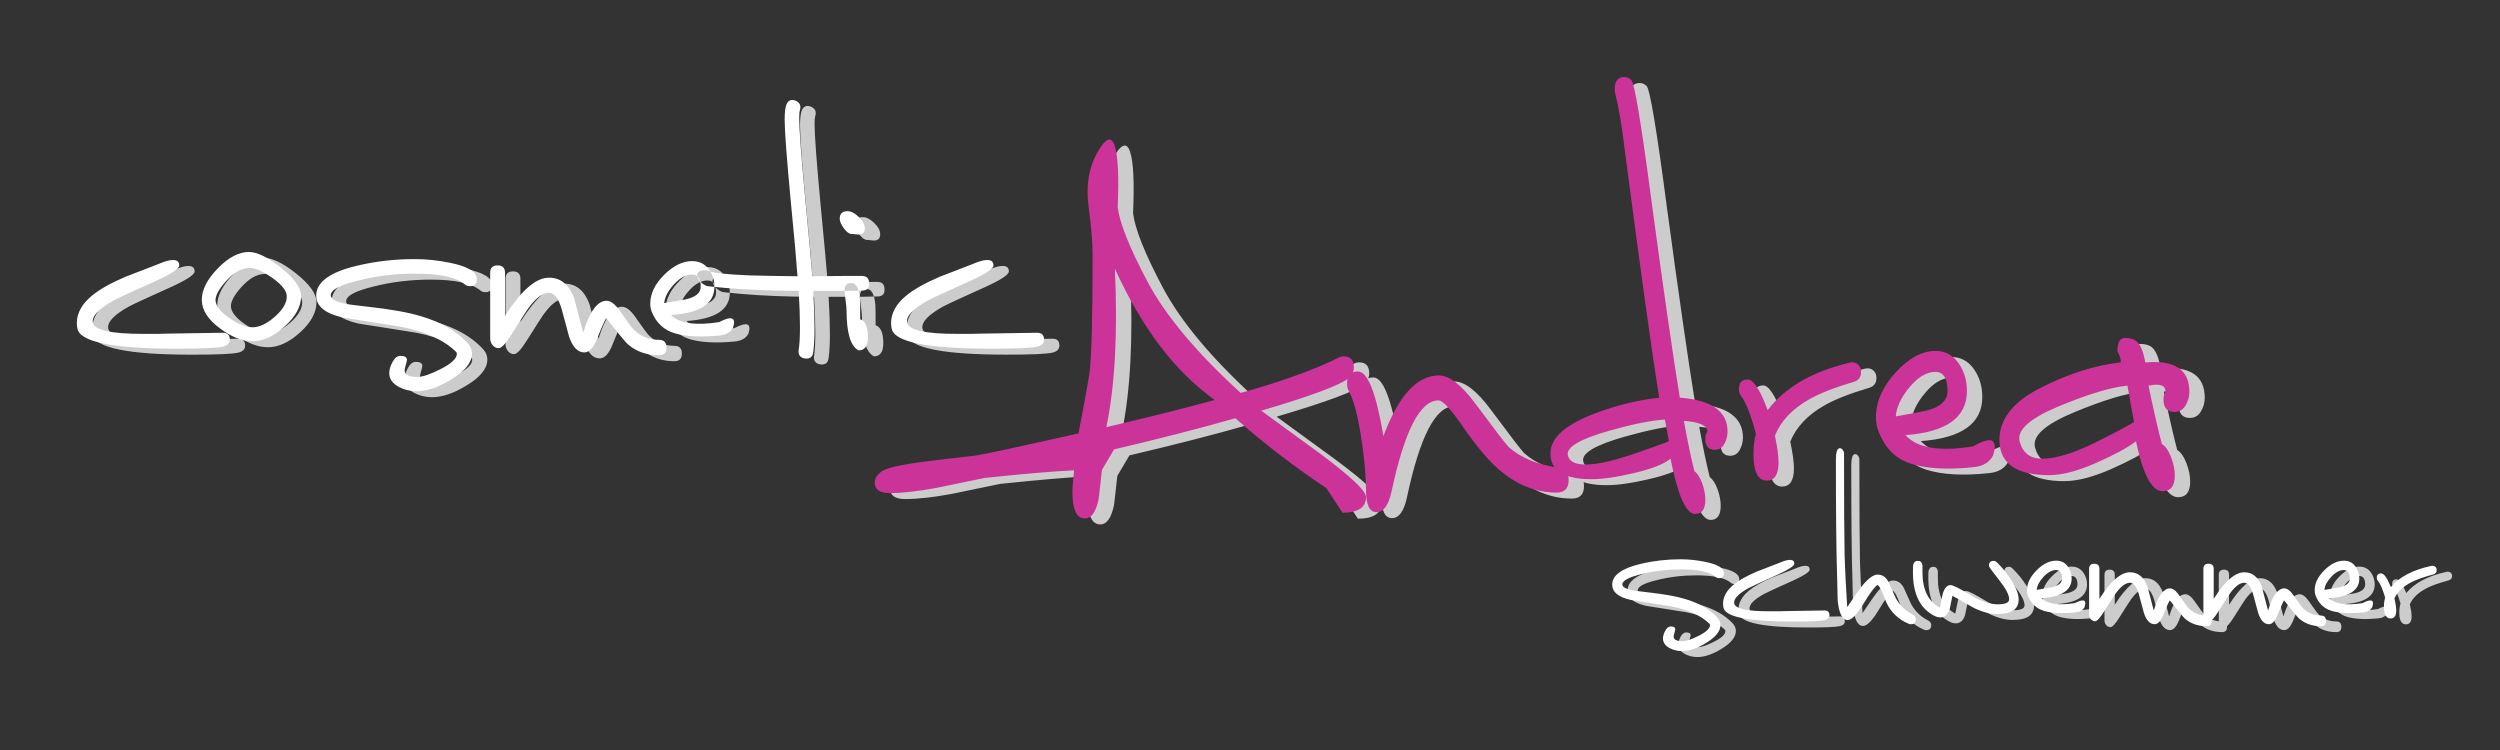
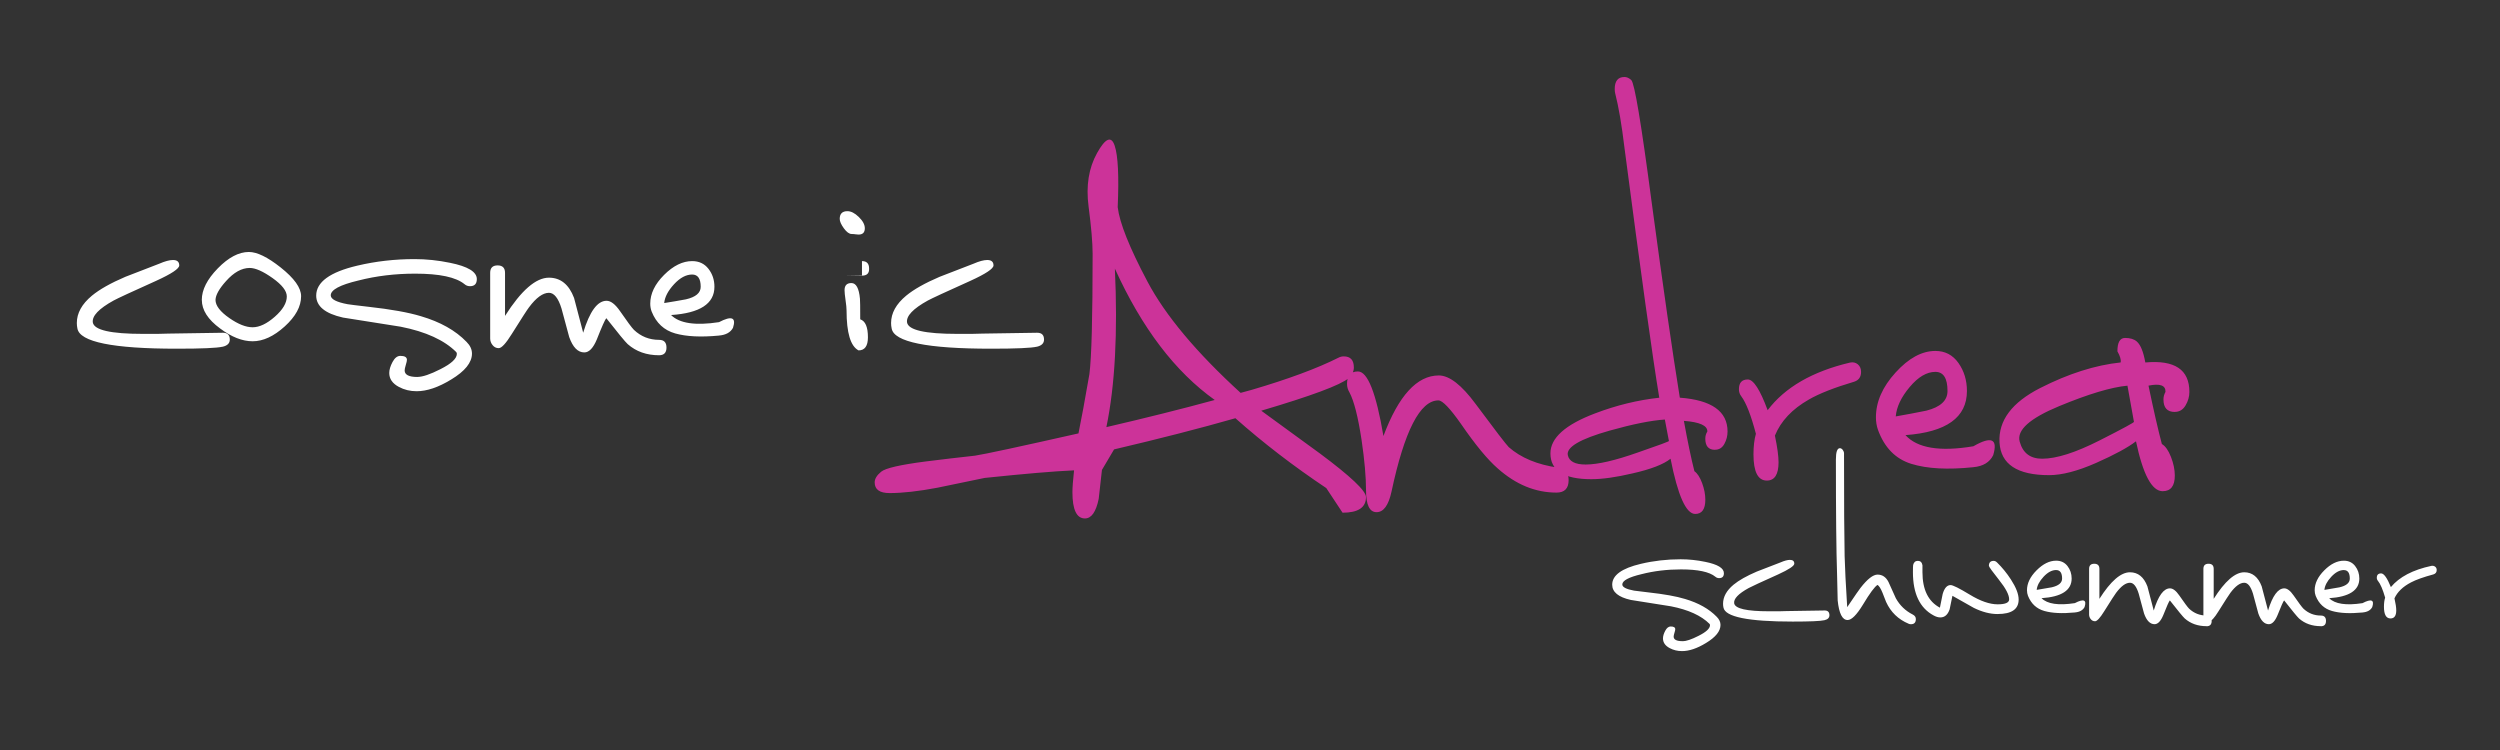
<svg xmlns="http://www.w3.org/2000/svg" xml:space="preserve" width="100mm" height="30mm" style="shape-rendering:geometricPrecision; text-rendering:geometricPrecision; image-rendering:optimizeQuality; fill-rule:evenodd; clip-rule:evenodd" viewBox="0 0 100 30" version="1.1" enable-background="new 0 0 126 27">
  <rect x="0" y="0" width="100" height="30" fill="#333333" stroke="none" />
  <defs>
    <style type="text/css">
   
    .fil1 {fill:#CC3399;fill-rule:nonzero}
    .fil0 {fill:#CCCCCC;fill-rule:nonzero}
    .fil2 {fill:white;fill-rule:nonzero}
   
  </style>
  </defs>
  <g id="Ebene_x0020_1">
-     <path class="fil0" d="M87.606 16.718c-0.302,0 -0.453,-0.166 -0.453,-0.499 0,-0.107 0.027,-0.208 0.081,-0.303 0.011,-0.261 -0.216,-0.345 -0.679,-0.25 0.205,0.986 0.383,1.764 0.534,2.334 0.14,0.083 0.262,0.255 0.364,0.516 0.102,0.261 0.154,0.51 0.154,0.748 0,0.416 -0.162,0.624 -0.486,0.624 -0.431,0 -0.787,-0.665 -1.067,-1.996 -0.324,0.249 -0.854,0.537 -1.593,0.864 -0.739,0.326 -1.367,0.49 -1.884,0.49 -1.272,0 -1.933,-0.436 -1.982,-1.31 -0.048,-0.873 0.494,-1.597 1.626,-2.174 1.132,-0.576 2.205,-0.917 3.219,-1.024 0.022,-0.107 -0.021,-0.256 -0.129,-0.445 0,-0.357 0.102,-0.535 0.307,-0.535 0.205,0 0.362,0.048 0.469,0.143 0.151,0.131 0.264,0.41 0.34,0.838 1.175,-0.107 1.763,0.285 1.763,1.176 0,0.19 -0.051,0.371 -0.154,0.543 -0.102,0.172 -0.245,0.258 -0.428,0.258zm-78.086 -2.611c-0.228,0.053 -0.837,0.08 -1.826,0.08 -2.564,0 -3.892,-0.27 -3.983,-0.81 -0.015,-0.069 -0.023,-0.141 -0.023,-0.217 0,-0.396 0.202,-0.761 0.605,-1.095 0.304,-0.251 0.749,-0.502 1.335,-0.753 0.449,-0.175 0.902,-0.35 1.358,-0.525 0.228,-0.099 0.411,-0.148 0.548,-0.148 0.167,0 0.251,0.072 0.251,0.217 0,0.129 -0.308,0.335 -0.924,0.616 -0.982,0.441 -1.548,0.704 -1.701,0.787 -0.593,0.327 -0.871,0.62 -0.833,0.879 0.053,0.304 0.719,0.456 1.997,0.456 0.16,0 0.358,0 0.594,0 0.228,-0.008 0.369,-0.011 0.422,-0.011 0.244,0 0.609,-0.006 1.096,-0.017 0.487,-0.011 0.852,-0.017 1.096,-0.017 0.183,0 0.274,0.091 0.274,0.274 0,0.145 -0.095,0.24 -0.285,0.285zm-0.833 -1.872c0,-0.403 0.213,-0.824 0.639,-1.261 0.426,-0.437 0.841,-0.656 1.244,-0.656 0.327,0 0.749,0.206 1.267,0.616 0.548,0.434 0.822,0.818 0.822,1.153 0,0.411 -0.219,0.814 -0.656,1.21 -0.438,0.396 -0.865,0.593 -1.284,0.593 -0.411,0 -0.845,-0.171 -1.301,-0.513 -0.487,-0.357 -0.73,-0.738 -0.73,-1.141zm1.917 -1.278c-0.32,0 -0.635,0.175 -0.947,0.525 -0.274,0.304 -0.415,0.555 -0.422,0.753 0,0.228 0.186,0.472 0.559,0.73 0.35,0.243 0.658,0.365 0.924,0.365 0.274,0 0.571,-0.141 0.89,-0.422 0.32,-0.281 0.479,-0.552 0.479,-0.81 0,-0.221 -0.19,-0.466 -0.57,-0.736 -0.38,-0.27 -0.685,-0.405 -0.913,-0.405zm6.71 4.359c0.205,0 0.51,-0.103 0.913,-0.308 0.441,-0.221 0.662,-0.426 0.662,-0.616 0,-0.023 -0.008,-0.045 -0.023,-0.069 -0.479,-0.479 -1.221,-0.818 -2.225,-1.016 -0.768,-0.122 -1.537,-0.243 -2.305,-0.365 -0.715,-0.16 -1.073,-0.453 -1.073,-0.879 0,-0.54 0.548,-0.94 1.643,-1.198 0.738,-0.175 1.503,-0.262 2.294,-0.262 0.464,0 0.936,0.049 1.415,0.148 0.715,0.144 1.073,0.361 1.073,0.651 0,0.19 -0.091,0.285 -0.274,0.285 -0.084,0 -0.156,-0.027 -0.217,-0.08 -0.342,-0.281 -1.001,-0.422 -1.974,-0.422 -0.799,0 -1.556,0.091 -2.271,0.274 -0.738,0.175 -1.107,0.373 -1.107,0.594 0,0.152 0.225,0.27 0.673,0.354 0.091,0.015 0.369,0.05 0.833,0.103 0.898,0.099 1.598,0.225 2.1,0.377 0.776,0.228 1.385,0.57 1.826,1.027 0.144,0.144 0.217,0.3 0.217,0.468 0,0.357 -0.278,0.704 -0.833,1.038 -0.51,0.312 -0.97,0.468 -1.381,0.468 -0.259,0 -0.494,-0.057 -0.707,-0.171 -0.259,-0.137 -0.388,-0.323 -0.388,-0.559 0,-0.129 0.044,-0.276 0.131,-0.439 0.088,-0.164 0.192,-0.245 0.314,-0.245 0.175,0 0.262,0.053 0.262,0.16 0,0.038 -0.015,0.106 -0.046,0.205 -0.03,0.099 -0.045,0.171 -0.045,0.217 0,0.175 0.171,0.262 0.513,0.262zm9.665 -0.867c-0.502,0 -0.921,-0.149 -1.256,-0.445 -0.099,-0.091 -0.384,-0.437 -0.856,-1.038 -0.053,0.061 -0.179,0.342 -0.377,0.845 -0.145,0.35 -0.312,0.525 -0.502,0.525 -0.259,0 -0.46,-0.205 -0.605,-0.616 -0.106,-0.38 -0.209,-0.761 -0.308,-1.141 -0.129,-0.418 -0.297,-0.628 -0.502,-0.628 -0.243,0 -0.51,0.194 -0.799,0.582 -0.061,0.076 -0.289,0.43 -0.685,1.061 -0.236,0.38 -0.411,0.571 -0.525,0.571 -0.099,0 -0.181,-0.04 -0.245,-0.12 -0.065,-0.08 -0.097,-0.169 -0.097,-0.268l0 -2.625c0,-0.198 0.099,-0.297 0.297,-0.297 0.198,0 0.297,0.099 0.297,0.297l0 1.723c0.647,-1.019 1.233,-1.529 1.757,-1.529 0.464,0 0.799,0.27 1.004,0.81 0.121,0.464 0.243,0.928 0.365,1.392 0.259,-0.852 0.57,-1.278 0.936,-1.278 0.167,0 0.346,0.137 0.536,0.411 0.289,0.418 0.475,0.67 0.559,0.753 0.281,0.266 0.616,0.399 1.004,0.399 0.198,0 0.297,0.102 0.297,0.308 0,0.206 -0.099,0.308 -0.297,0.308zm2.396 -0.788c-0.723,0.069 -1.306,0.04 -1.752,-0.085 -0.445,-0.126 -0.759,-0.417 -0.941,-0.873 -0.038,-0.099 -0.057,-0.205 -0.057,-0.32 0,-0.396 0.184,-0.778 0.553,-1.147 0.369,-0.369 0.744,-0.553 1.124,-0.553 0.274,0 0.491,0.103 0.651,0.308 0.16,0.205 0.239,0.445 0.239,0.719 0,0.677 -0.578,1.054 -1.734,1.13 0.335,0.335 0.974,0.43 1.917,0.285 0.51,-0.266 0.696,-0.19 0.559,0.228 -0.099,0.183 -0.285,0.285 -0.559,0.308zm-1.073 -2.442c-0.243,0 -0.485,0.129 -0.725,0.388 -0.239,0.259 -0.371,0.51 -0.394,0.753 0.289,-0.045 0.578,-0.095 0.867,-0.148 0.396,-0.091 0.593,-0.259 0.593,-0.502 0,-0.327 -0.114,-0.491 -0.342,-0.491zm6.792 0.057l-0.719 0c-0.609,0.008 -1.031,0.012 -1.267,0.012 -0.053,-0.654 -0.145,-1.651 -0.274,-2.99 -0.167,-1.78 -0.251,-2.887 -0.251,-3.321 0,-0.16 0.008,-0.266 0.023,-0.32 0.061,-0.183 0.008,-0.312 -0.16,-0.388 -0.167,-0.069 -0.289,-0.026 -0.365,0.126 -0.053,0.114 -0.08,0.323 -0.08,0.628 0,0.449 0.084,1.56 0.251,3.332 0.13,1.309 0.217,2.287 0.263,2.933 -0.776,-0.008 -1.415,-0.019 -1.917,-0.034 -0.943,-0.038 -1.488,-0.099 -1.632,-0.183 -0.023,-0.015 -0.099,-0.023 -0.228,-0.023 -0.069,0 -0.129,0.023 -0.183,0.069 -0.053,0.046 -0.069,0.107 -0.045,0.183 0.053,0.167 0.179,0.293 0.377,0.377 0.008,0.008 0.266,0.034 0.776,0.08 0.883,0.076 1.849,0.114 2.899,0.114 0.069,1.126 0.069,1.917 0,2.374 -0.023,0.19 0.061,0.3 0.251,0.331 0.198,0.023 0.308,-0.061 0.331,-0.251 0.069,-0.487 0.069,-1.305 0,-2.454 0.099,0 0.51,0 1.233,0l0.719 -0.012c0.198,0 0.293,-0.095 0.285,-0.285 0,-0.198 -0.095,-0.297 -0.285,-0.297zm-0.137 -1.655c-0.031,0 -0.071,-0.004 -0.12,-0.011 -0.05,-0.008 -0.101,-0.012 -0.154,-0.012 -0.099,0 -0.203,-0.076 -0.314,-0.228 -0.11,-0.152 -0.165,-0.278 -0.165,-0.377 0,-0.206 0.103,-0.308 0.308,-0.308 0.145,0 0.297,0.078 0.457,0.234 0.16,0.156 0.239,0.306 0.239,0.451 0,0.167 -0.084,0.251 -0.251,0.251zm0 4.633c-0.32,-0.167 -0.48,-0.7 -0.48,-1.598 0,-0.091 -0.013,-0.228 -0.04,-0.411 -0.026,-0.183 -0.04,-0.316 -0.04,-0.4 0,-0.19 0.091,-0.285 0.274,-0.285 0.19,0 0.304,0.209 0.342,0.628 0.008,0.061 0.011,0.335 0.011,0.822 0.206,0.069 0.308,0.308 0.308,0.719 0,0.35 -0.126,0.525 -0.377,0.525zm7.133 -0.148c-0.228,0.053 -0.837,0.08 -1.826,0.08 -2.564,0 -3.892,-0.27 -3.983,-0.81 -0.015,-0.069 -0.023,-0.141 -0.023,-0.217 0,-0.396 0.202,-0.761 0.605,-1.095 0.304,-0.251 0.75,-0.502 1.335,-0.753 0.449,-0.175 0.902,-0.35 1.358,-0.525 0.228,-0.099 0.411,-0.148 0.548,-0.148 0.167,0 0.251,0.072 0.251,0.217 0,0.129 -0.308,0.335 -0.924,0.616 -0.982,0.441 -1.548,0.704 -1.701,0.787 -0.593,0.327 -0.871,0.62 -0.833,0.879 0.053,0.304 0.719,0.456 1.997,0.456 0.16,0 0.358,0 0.594,0 0.228,-0.008 0.369,-0.011 0.422,-0.011 0.244,0 0.609,-0.006 1.096,-0.017 0.487,-0.011 0.852,-0.017 1.096,-0.017 0.183,0 0.274,0.091 0.274,0.274 0,0.145 -0.095,0.24 -0.285,0.285zm25.829 11.78c0.143,0 0.354,-0.071 0.635,-0.214 0.307,-0.153 0.461,-0.296 0.461,-0.429 0,-0.016 -0.005,-0.032 -0.016,-0.048 -0.333,-0.333 -0.849,-0.569 -1.547,-0.706 -0.534,-0.085 -1.069,-0.169 -1.603,-0.254 -0.497,-0.111 -0.746,-0.315 -0.746,-0.611 0,-0.376 0.381,-0.653 1.143,-0.833 0.513,-0.122 1.045,-0.182 1.595,-0.182 0.323,0 0.651,0.034 0.984,0.103 0.497,0.101 0.746,0.251 0.746,0.453 0,0.132 -0.064,0.198 -0.191,0.198 -0.058,0 -0.108,-0.018 -0.151,-0.056 -0.238,-0.196 -0.696,-0.293 -1.373,-0.293 -0.555,0 -1.082,0.063 -1.579,0.19 -0.513,0.121 -0.77,0.259 -0.77,0.413 0,0.106 0.156,0.188 0.468,0.246 0.064,0.011 0.257,0.035 0.579,0.071 0.624,0.069 1.111,0.156 1.46,0.262 0.539,0.159 0.963,0.397 1.27,0.714 0.1,0.1 0.151,0.209 0.151,0.325 0,0.249 -0.193,0.489 -0.579,0.722 -0.354,0.217 -0.675,0.325 -0.96,0.325 -0.18,0 -0.344,-0.04 -0.492,-0.119 -0.18,-0.095 -0.27,-0.225 -0.27,-0.389 0,-0.09 0.03,-0.192 0.091,-0.306 0.061,-0.114 0.134,-0.171 0.218,-0.171 0.122,0 0.182,0.037 0.182,0.111 0,0.027 -0.01,0.074 -0.032,0.143 -0.021,0.069 -0.032,0.119 -0.032,0.151 0,0.122 0.119,0.182 0.357,0.182zm5.674 -0.841c-0.159,0.037 -0.582,0.055 -1.27,0.055 -1.783,0 -2.706,-0.188 -2.77,-0.563 -0.011,-0.048 -0.016,-0.098 -0.016,-0.151 0,-0.275 0.14,-0.529 0.421,-0.762 0.212,-0.175 0.521,-0.349 0.928,-0.524 0.312,-0.122 0.627,-0.243 0.945,-0.365 0.159,-0.069 0.286,-0.103 0.381,-0.103 0.117,0 0.175,0.05 0.175,0.151 0,0.09 -0.214,0.233 -0.643,0.429 -0.683,0.307 -1.077,0.489 -1.183,0.547 -0.413,0.228 -0.606,0.431 -0.579,0.611 0.037,0.212 0.5,0.318 1.389,0.318 0.111,0 0.249,0 0.413,0 0.159,-0.005 0.257,-0.008 0.294,-0.008 0.169,0 0.423,-0.004 0.762,-0.012 0.339,-0.008 0.593,-0.012 0.762,-0.012 0.127,0 0.19,0.064 0.19,0.191 0,0.1 -0.066,0.167 -0.198,0.198zm3.371 0.143c-0.418,-0.174 -0.719,-0.466 -0.905,-0.873 -0.048,-0.122 -0.095,-0.243 -0.143,-0.365 -0.069,-0.169 -0.135,-0.275 -0.199,-0.317 -0.111,0.064 -0.307,0.328 -0.587,0.794 -0.249,0.407 -0.452,0.611 -0.611,0.611 -0.212,0 -0.344,-0.262 -0.397,-0.785 -0.01,-0.344 -0.018,-0.688 -0.024,-1.032 -0.032,-0.952 -0.047,-2.487 -0.047,-4.603 0,-0.302 0.053,-0.453 0.158,-0.453 0.043,0 0.081,0.023 0.115,0.068 0.034,0.045 0.051,0.091 0.051,0.139 0,1.989 0.008,3.357 0.024,4.103 0.01,0.45 0.045,1.132 0.103,2.048 0.318,-0.471 0.495,-0.728 0.532,-0.77 0.275,-0.354 0.503,-0.532 0.682,-0.532 0.191,0 0.336,0.098 0.437,0.294 0.1,0.217 0.198,0.434 0.294,0.651 0.159,0.286 0.383,0.503 0.674,0.651 0.085,0.042 0.127,0.103 0.127,0.183 0,0.138 -0.066,0.206 -0.198,0.206 -0.026,0 -0.055,-0.005 -0.087,-0.016zm3.557 -0.389c-0.301,0 -0.619,-0.082 -0.952,-0.246 -0.286,-0.159 -0.571,-0.32 -0.857,-0.484 -0.037,0.18 -0.074,0.36 -0.111,0.54 -0.074,0.217 -0.198,0.325 -0.373,0.325 -0.085,0 -0.175,-0.026 -0.27,-0.08 -0.55,-0.296 -0.825,-0.873 -0.825,-1.73 0,-0.154 0.003,-0.249 0.008,-0.286 0.026,-0.111 0.09,-0.167 0.19,-0.167 0.1,0 0.162,0.058 0.183,0.175 0,0 0,0.093 0,0.278 0,0.698 0.233,1.172 0.698,1.42 0.037,-0.18 0.074,-0.362 0.111,-0.547 0.069,-0.238 0.174,-0.357 0.318,-0.357 0.09,0 0.346,0.128 0.77,0.385 0.423,0.257 0.793,0.385 1.111,0.385 0.307,0 0.46,-0.066 0.46,-0.199 0,-0.18 -0.135,-0.439 -0.405,-0.777 -0.27,-0.339 -0.405,-0.527 -0.405,-0.564 0,-0.132 0.063,-0.198 0.19,-0.198 0.048,0 0.093,0.021 0.135,0.063 0.206,0.201 0.392,0.429 0.556,0.682 0.206,0.318 0.309,0.585 0.309,0.801 0,0.386 -0.28,0.579 -0.841,0.579zm3.086 -0.063c-0.503,0.048 -0.909,0.028 -1.218,-0.06 -0.309,-0.087 -0.528,-0.289 -0.655,-0.607 -0.026,-0.069 -0.04,-0.143 -0.04,-0.222 0,-0.275 0.128,-0.541 0.385,-0.798 0.257,-0.257 0.517,-0.385 0.782,-0.385 0.191,0 0.341,0.071 0.453,0.214 0.111,0.143 0.167,0.309 0.167,0.5 0,0.471 -0.402,0.733 -1.206,0.786 0.233,0.233 0.677,0.299 1.333,0.198 0.354,-0.185 0.484,-0.132 0.389,0.159 -0.069,0.127 -0.198,0.198 -0.389,0.214zm-0.746 -1.698c-0.169,0 -0.337,0.09 -0.504,0.27 -0.167,0.18 -0.258,0.354 -0.274,0.524 0.201,-0.032 0.402,-0.066 0.603,-0.103 0.275,-0.064 0.413,-0.18 0.413,-0.349 0,-0.228 -0.08,-0.341 -0.238,-0.341zm6.016 2.246c-0.349,0 -0.64,-0.103 -0.873,-0.309 -0.069,-0.064 -0.267,-0.304 -0.595,-0.722 -0.037,0.042 -0.124,0.238 -0.262,0.587 -0.101,0.243 -0.217,0.365 -0.349,0.365 -0.18,0 -0.32,-0.143 -0.421,-0.429 -0.074,-0.265 -0.145,-0.529 -0.214,-0.794 -0.09,-0.291 -0.206,-0.436 -0.349,-0.436 -0.17,0 -0.354,0.135 -0.556,0.405 -0.042,0.053 -0.201,0.299 -0.476,0.738 -0.164,0.265 -0.286,0.397 -0.365,0.397 -0.069,0 -0.126,-0.028 -0.171,-0.083 -0.045,-0.055 -0.067,-0.118 -0.067,-0.186l0 -1.825c0,-0.138 0.069,-0.206 0.206,-0.206 0.138,0 0.206,0.069 0.206,0.206l0 1.198c0.45,-0.709 0.857,-1.063 1.222,-1.063 0.323,0 0.555,0.188 0.698,0.563 0.085,0.323 0.17,0.645 0.254,0.968 0.18,-0.592 0.397,-0.888 0.65,-0.888 0.117,0 0.241,0.095 0.373,0.286 0.201,0.291 0.331,0.466 0.389,0.524 0.196,0.185 0.429,0.278 0.699,0.278 0.137,0 0.206,0.071 0.206,0.214 0,0.143 -0.069,0.214 -0.206,0.214zm4.571 0c-0.349,0 -0.64,-0.103 -0.873,-0.309 -0.069,-0.064 -0.267,-0.304 -0.595,-0.722 -0.037,0.042 -0.124,0.238 -0.262,0.587 -0.101,0.243 -0.217,0.365 -0.349,0.365 -0.18,0 -0.32,-0.143 -0.421,-0.429 -0.074,-0.265 -0.145,-0.529 -0.214,-0.794 -0.09,-0.291 -0.206,-0.436 -0.349,-0.436 -0.17,0 -0.354,0.135 -0.555,0.405 -0.042,0.053 -0.201,0.299 -0.476,0.738 -0.164,0.265 -0.286,0.397 -0.365,0.397 -0.069,0 -0.126,-0.028 -0.171,-0.083 -0.045,-0.055 -0.067,-0.118 -0.067,-0.186l0 -1.825c0,-0.138 0.069,-0.206 0.206,-0.206 0.138,0 0.206,0.069 0.206,0.206l0 1.198c0.45,-0.709 0.857,-1.063 1.222,-1.063 0.323,0 0.556,0.188 0.698,0.563 0.085,0.323 0.17,0.645 0.254,0.968 0.18,-0.592 0.397,-0.888 0.651,-0.888 0.116,0 0.241,0.095 0.373,0.286 0.201,0.291 0.331,0.466 0.389,0.524 0.196,0.185 0.429,0.278 0.699,0.278 0.137,0 0.206,0.071 0.206,0.214 0,0.143 -0.069,0.214 -0.206,0.214zm1.667 -0.547c-0.503,0.048 -0.909,0.028 -1.218,-0.06 -0.309,-0.087 -0.528,-0.289 -0.655,-0.607 -0.026,-0.069 -0.04,-0.143 -0.04,-0.222 0,-0.275 0.128,-0.541 0.385,-0.798 0.256,-0.257 0.517,-0.385 0.782,-0.385 0.191,0 0.341,0.071 0.452,0.214 0.111,0.143 0.167,0.309 0.167,0.5 0,0.471 -0.402,0.733 -1.206,0.786 0.233,0.233 0.677,0.299 1.333,0.198 0.354,-0.185 0.484,-0.132 0.389,0.159 -0.069,0.127 -0.198,0.198 -0.389,0.214zm-0.746 -1.698c-0.169,0 -0.337,0.09 -0.504,0.27 -0.167,0.18 -0.258,0.354 -0.274,0.524 0.201,-0.032 0.402,-0.066 0.603,-0.103 0.275,-0.064 0.413,-0.18 0.413,-0.349 0,-0.228 -0.08,-0.341 -0.238,-0.341zm2.025 1.135c0.048,0.206 0.071,0.365 0.071,0.476 0,0.217 -0.077,0.325 -0.23,0.325 -0.175,0 -0.262,-0.156 -0.262,-0.468 0,-0.143 0.016,-0.265 0.048,-0.365 -0.095,-0.328 -0.19,-0.55 -0.286,-0.667 -0.032,-0.037 -0.048,-0.08 -0.048,-0.127 0,-0.116 0.058,-0.175 0.174,-0.175 0.111,0 0.241,0.183 0.389,0.548 0.338,-0.407 0.878,-0.691 1.619,-0.849 0.058,-0.011 0.108,0 0.151,0.032 0.042,0.032 0.063,0.076 0.063,0.135 0,0.09 -0.045,0.148 -0.135,0.175 -0.391,0.106 -0.688,0.211 -0.889,0.317 -0.328,0.17 -0.55,0.384 -0.667,0.643zm-51.184 -13.192c0.119,2.565 0.005,4.679 -0.34,6.342 1.585,-0.368 3.03,-0.73 4.335,-1.086 -1.585,-1.129 -2.917,-2.881 -3.996,-5.256zm8.46 8.783c-1.315,-0.879 -2.529,-1.811 -3.639,-2.797 -1.413,0.404 -3.03,0.82 -4.853,1.247l-0.485 0.82c-0.086,0.772 -0.13,1.158 -0.13,1.158 -0.107,0.523 -0.291,0.784 -0.55,0.784 -0.334,0 -0.501,-0.35 -0.501,-1.051 0,-0.178 0.021,-0.469 0.065,-0.873 -0.798,0.035 -1.99,0.137 -3.575,0.303 -0.625,0.131 -1.256,0.262 -1.892,0.392 -0.755,0.143 -1.391,0.214 -1.909,0.214 -0.399,0 -0.599,-0.142 -0.599,-0.427 0,-0.142 0.086,-0.285 0.259,-0.427 0.172,-0.143 0.765,-0.279 1.779,-0.41 0.658,-0.083 1.315,-0.16 1.973,-0.232 0.388,-0.059 1.768,-0.356 4.141,-0.891 0.108,-0.523 0.254,-1.312 0.437,-2.37 0.086,-0.665 0.129,-2.269 0.129,-4.81 0,-0.44 -0.054,-1.072 -0.162,-1.897 -0.108,-0.825 0.005,-1.538 0.34,-2.138 0.334,-0.6 0.569,-0.698 0.704,-0.294 0.135,0.404 0.175,1.224 0.121,2.459 0.075,0.629 0.471,1.621 1.189,2.975 0.717,1.354 1.96,2.839 3.728,4.454l0.453 -0.124c1.456,-0.428 2.609,-0.856 3.461,-1.283 0.065,-0.035 0.135,-0.053 0.21,-0.053 0.27,0 0.405,0.148 0.405,0.445 0,0.155 -0.07,0.297 -0.21,0.428 -0.323,0.273 -1.488,0.707 -3.494,1.3 0.788,0.57 1.569,1.14 2.346,1.71 1.229,0.914 1.844,1.496 1.844,1.746 0,0.416 -0.313,0.624 -0.938,0.624l-0.647 -0.98zm9.204 0.178c-0.841,0 -1.623,-0.321 -2.345,-0.962 -0.41,-0.356 -0.9,-0.95 -1.472,-1.782 -0.442,-0.629 -0.744,-0.944 -0.905,-0.944 -0.733,0 -1.359,1.218 -1.877,3.652 -0.118,0.546 -0.318,0.819 -0.598,0.819 -0.281,0 -0.421,-0.291 -0.421,-0.873 0,-0.535 -0.059,-1.206 -0.178,-2.013 -0.14,-0.926 -0.302,-1.562 -0.485,-1.906 -0.065,-0.107 -0.097,-0.22 -0.097,-0.338 0,-0.333 0.145,-0.499 0.437,-0.499 0.388,0 0.728,0.861 1.019,2.583 0.604,-1.615 1.343,-2.423 2.216,-2.423 0.42,0 0.911,0.38 1.472,1.14 0.776,1.045 1.219,1.621 1.326,1.728 0.485,0.427 1.143,0.701 1.973,0.82 0.28,0.047 0.421,0.214 0.421,0.499 0,0.333 -0.162,0.499 -0.485,0.499zm4.497 -2.067l-0.162 -0.855c-0.55,0.035 -1.289,0.184 -2.216,0.445 -1.175,0.333 -1.731,0.659 -1.666,0.98 0.054,0.249 0.291,0.374 0.712,0.374 0.485,0 1.181,-0.16 2.087,-0.481 0.863,-0.297 1.278,-0.451 1.245,-0.463zm1.844 0.356c-0.259,0 -0.388,-0.149 -0.388,-0.446 0,-0.107 0.027,-0.202 0.081,-0.285 0.011,-0.237 -0.302,-0.38 -0.938,-0.427 0.151,0.831 0.291,1.502 0.421,2.013 0.118,0.083 0.221,0.241 0.307,0.472 0.086,0.232 0.13,0.454 0.13,0.668 0,0.38 -0.135,0.57 -0.404,0.57 -0.367,0 -0.696,-0.736 -0.987,-2.209 -0.28,0.226 -0.787,0.421 -1.521,0.587 -0.657,0.155 -1.208,0.232 -1.65,0.232 -1.089,0 -1.634,-0.344 -1.634,-1.033 0,-0.618 0.598,-1.152 1.796,-1.603 0.844,-0.321 1.696,-0.529 2.558,-0.623 -0.27,-1.628 -0.733,-4.965 -1.394,-10.013 -0.108,-0.903 -0.232,-1.627 -0.372,-2.174 -0.011,-0.048 -0.016,-0.101 -0.016,-0.161 0,-0.32 0.13,-0.481 0.388,-0.481 0.097,0 0.189,0.042 0.275,0.124 0.129,0.119 0.399,1.734 0.809,4.846 0.464,3.444 0.841,6.063 1.132,7.857 1.272,0.095 1.909,0.546 1.909,1.353 0,0.178 -0.043,0.345 -0.129,0.499 -0.086,0.154 -0.21,0.231 -0.372,0.231zm2.396 -0.57c0.097,0.463 0.146,0.819 0.146,1.069 0,0.487 -0.156,0.731 -0.469,0.731 -0.356,0 -0.534,-0.351 -0.534,-1.051 0,-0.321 0.033,-0.594 0.097,-0.82 -0.194,-0.737 -0.388,-1.236 -0.582,-1.496 -0.065,-0.083 -0.097,-0.178 -0.097,-0.285 0,-0.261 0.118,-0.392 0.356,-0.392 0.226,0 0.491,0.41 0.793,1.229 0.69,-0.914 1.79,-1.55 3.3,-1.906 0.119,-0.024 0.221,0 0.307,0.071 0.086,0.071 0.13,0.172 0.13,0.303 0,0.202 -0.092,0.333 -0.275,0.392 -0.798,0.238 -1.402,0.475 -1.812,0.713 -0.668,0.38 -1.121,0.861 -1.359,1.443zm7.939 1.265c-1.025,0.107 -1.852,0.062 -2.483,-0.134 -0.631,-0.196 -1.076,-0.65 -1.334,-1.363 -0.054,-0.154 -0.081,-0.321 -0.081,-0.499 0,-0.618 0.261,-1.215 0.785,-1.79 0.523,-0.576 1.054,-0.864 1.593,-0.864 0.388,0 0.695,0.16 0.922,0.481 0.227,0.321 0.34,0.695 0.34,1.122 0,1.057 -0.82,1.645 -2.459,1.764 0.474,0.523 1.38,0.671 2.717,0.446 0.722,-0.416 0.987,-0.297 0.793,0.356 -0.14,0.285 -0.405,0.445 -0.793,0.481zm-1.52 -3.813c-0.345,0 -0.688,0.202 -1.027,0.606 -0.34,0.404 -0.526,0.796 -0.558,1.176 0.409,-0.071 0.819,-0.148 1.229,-0.232 0.561,-0.143 0.841,-0.404 0.841,-0.784 0,-0.511 -0.162,-0.766 -0.485,-0.766zm7.942 1.995l-0.259 -1.443c-0.647,0.06 -1.558,0.333 -2.734,0.82 -1.175,0.487 -1.701,0.959 -1.577,1.416 0.124,0.457 0.423,0.686 0.898,0.686 0.572,0 1.337,-0.244 2.297,-0.731 0.959,-0.487 1.418,-0.736 1.375,-0.748z" />
    <path class="fil1" d="M44.595 10.743c0.119,2.565 0.005,4.679 -0.34,6.342 1.585,-0.368 3.03,-0.73 4.335,-1.086 -1.585,-1.129 -2.917,-2.881 -3.996,-5.256zm8.46 8.783c-1.315,-0.879 -2.529,-1.811 -3.639,-2.797 -1.413,0.404 -3.03,0.819 -4.853,1.247l-0.485 0.82c-0.086,0.772 -0.13,1.158 -0.13,1.158 -0.107,0.523 -0.291,0.784 -0.55,0.784 -0.334,0 -0.501,-0.35 -0.501,-1.051 0,-0.178 0.021,-0.469 0.065,-0.873 -0.798,0.035 -1.99,0.137 -3.575,0.303 -0.625,0.131 -1.256,0.262 -1.892,0.392 -0.755,0.143 -1.391,0.214 -1.909,0.214 -0.399,0 -0.599,-0.142 -0.599,-0.427 0,-0.142 0.086,-0.285 0.259,-0.427 0.172,-0.143 0.765,-0.279 1.779,-0.41 0.658,-0.083 1.315,-0.16 1.973,-0.232 0.388,-0.059 1.768,-0.356 4.141,-0.891 0.108,-0.523 0.254,-1.312 0.437,-2.37 0.086,-0.665 0.129,-2.269 0.129,-4.81 0,-0.44 -0.054,-1.072 -0.162,-1.897 -0.108,-0.825 0.005,-1.538 0.34,-2.138 0.334,-0.6 0.569,-0.698 0.704,-0.294 0.135,0.404 0.175,1.224 0.121,2.459 0.075,0.629 0.471,1.621 1.189,2.975 0.717,1.354 1.96,2.839 3.728,4.454l0.453 -0.124c1.456,-0.428 2.609,-0.856 3.461,-1.283 0.065,-0.035 0.135,-0.053 0.21,-0.053 0.27,0 0.405,0.148 0.405,0.445 0,0.154 -0.07,0.297 -0.21,0.428 -0.324,0.273 -1.488,0.707 -3.494,1.3 0.788,0.57 1.569,1.14 2.346,1.71 1.229,0.914 1.844,1.496 1.844,1.746 0,0.416 -0.313,0.624 -0.938,0.624l-0.647 -0.98zm9.204 0.178c-0.841,0 -1.623,-0.321 -2.345,-0.962 -0.41,-0.356 -0.9,-0.95 -1.472,-1.782 -0.442,-0.629 -0.744,-0.944 -0.905,-0.944 -0.733,0 -1.359,1.218 -1.877,3.652 -0.119,0.546 -0.318,0.819 -0.598,0.819 -0.281,0 -0.421,-0.291 -0.421,-0.873 0,-0.535 -0.059,-1.206 -0.178,-2.013 -0.14,-0.926 -0.302,-1.562 -0.485,-1.906 -0.065,-0.107 -0.097,-0.22 -0.097,-0.338 0,-0.333 0.145,-0.499 0.437,-0.499 0.388,0 0.728,0.861 1.019,2.583 0.604,-1.615 1.343,-2.423 2.216,-2.423 0.42,0 0.911,0.38 1.472,1.14 0.776,1.045 1.219,1.621 1.326,1.728 0.485,0.427 1.143,0.701 1.973,0.82 0.28,0.047 0.421,0.214 0.421,0.499 0,0.333 -0.162,0.499 -0.485,0.499zm4.497 -2.067l-0.162 -0.855c-0.55,0.035 -1.289,0.184 -2.216,0.445 -1.175,0.333 -1.731,0.659 -1.666,0.98 0.054,0.249 0.291,0.374 0.712,0.374 0.485,0 1.181,-0.16 2.087,-0.481 0.863,-0.297 1.278,-0.451 1.245,-0.463zm1.844 0.356c-0.259,0 -0.388,-0.149 -0.388,-0.446 0,-0.107 0.027,-0.202 0.081,-0.285 0.011,-0.237 -0.302,-0.38 -0.938,-0.427 0.151,0.831 0.291,1.502 0.421,2.013 0.118,0.083 0.221,0.241 0.307,0.472 0.086,0.232 0.13,0.454 0.13,0.668 0,0.38 -0.135,0.57 -0.404,0.57 -0.367,0 -0.696,-0.736 -0.987,-2.209 -0.28,0.226 -0.787,0.421 -1.521,0.587 -0.657,0.155 -1.208,0.232 -1.65,0.232 -1.089,0 -1.634,-0.344 -1.634,-1.033 0,-0.618 0.598,-1.152 1.796,-1.603 0.844,-0.321 1.696,-0.529 2.558,-0.623 -0.27,-1.628 -0.733,-4.965 -1.394,-10.013 -0.108,-0.903 -0.232,-1.627 -0.372,-2.174 -0.011,-0.048 -0.016,-0.101 -0.016,-0.161 0,-0.32 0.13,-0.481 0.388,-0.481 0.097,0 0.189,0.042 0.275,0.124 0.129,0.119 0.399,1.734 0.809,4.846 0.464,3.444 0.841,6.063 1.132,7.857 1.273,0.095 1.909,0.546 1.909,1.353 0,0.178 -0.043,0.345 -0.129,0.499 -0.086,0.154 -0.21,0.231 -0.372,0.231zm2.396 -0.57c0.097,0.463 0.146,0.819 0.146,1.069 0,0.487 -0.156,0.731 -0.469,0.731 -0.356,0 -0.534,-0.351 -0.534,-1.051 0,-0.321 0.033,-0.594 0.097,-0.82 -0.194,-0.737 -0.388,-1.236 -0.582,-1.496 -0.065,-0.083 -0.097,-0.178 -0.097,-0.285 0,-0.261 0.118,-0.392 0.356,-0.392 0.226,0 0.491,0.41 0.793,1.229 0.69,-0.914 1.79,-1.55 3.3,-1.906 0.119,-0.024 0.221,0 0.307,0.071 0.086,0.071 0.13,0.172 0.13,0.303 0,0.202 -0.092,0.333 -0.275,0.392 -0.798,0.238 -1.402,0.475 -1.812,0.713 -0.668,0.38 -1.121,0.861 -1.359,1.443zm7.939 1.265c-1.025,0.107 -1.852,0.062 -2.483,-0.134 -0.631,-0.196 -1.076,-0.65 -1.334,-1.363 -0.054,-0.154 -0.081,-0.321 -0.081,-0.499 0,-0.618 0.261,-1.215 0.785,-1.79 0.523,-0.576 1.054,-0.864 1.593,-0.864 0.388,0 0.695,0.16 0.922,0.481 0.227,0.321 0.34,0.695 0.34,1.122 0,1.057 -0.82,1.645 -2.459,1.764 0.474,0.523 1.38,0.671 2.717,0.446 0.722,-0.416 0.987,-0.297 0.793,0.356 -0.14,0.285 -0.405,0.445 -0.793,0.481zm-1.52 -3.813c-0.345,0 -0.688,0.202 -1.027,0.606 -0.34,0.404 -0.526,0.796 -0.558,1.176 0.409,-0.071 0.819,-0.148 1.229,-0.232 0.561,-0.143 0.841,-0.404 0.841,-0.784 0,-0.511 -0.162,-0.766 -0.485,-0.766zm7.942 1.995l-0.259 -1.443c-0.647,0.06 -1.558,0.333 -2.734,0.82 -1.175,0.487 -1.701,0.959 -1.577,1.416 0.124,0.457 0.423,0.686 0.898,0.686 0.572,0 1.337,-0.244 2.297,-0.731 0.96,-0.487 1.418,-0.736 1.375,-0.748zm1.634 -0.392c-0.302,0 -0.453,-0.166 -0.453,-0.499 0,-0.107 0.027,-0.208 0.081,-0.303 0.011,-0.261 -0.216,-0.345 -0.679,-0.25 0.205,0.986 0.383,1.764 0.534,2.334 0.14,0.083 0.262,0.255 0.364,0.516 0.102,0.261 0.154,0.51 0.154,0.748 0,0.416 -0.162,0.624 -0.486,0.624 -0.431,0 -0.787,-0.665 -1.067,-1.996 -0.324,0.249 -0.854,0.537 -1.593,0.864 -0.739,0.326 -1.367,0.49 -1.884,0.49 -1.272,0 -1.933,-0.436 -1.982,-1.31 -0.048,-0.873 0.494,-1.597 1.626,-2.174 1.132,-0.576 2.205,-0.917 3.219,-1.024 0.022,-0.107 -0.021,-0.256 -0.129,-0.445 0,-0.357 0.102,-0.535 0.307,-0.535 0.205,0 0.362,0.048 0.469,0.143 0.151,0.131 0.264,0.41 0.34,0.838 1.175,-0.107 1.763,0.285 1.763,1.176 0,0.19 -0.051,0.371 -0.154,0.543 -0.102,0.172 -0.245,0.258 -0.428,0.258z" />
    <path class="fil2" d="M67.304 25.649c0.143,0 0.354,-0.071 0.635,-0.214 0.307,-0.153 0.461,-0.296 0.461,-0.429 0,-0.016 -0.005,-0.032 -0.016,-0.048 -0.333,-0.333 -0.849,-0.569 -1.547,-0.706 -0.534,-0.085 -1.069,-0.169 -1.603,-0.254 -0.497,-0.111 -0.746,-0.315 -0.746,-0.611 0,-0.376 0.381,-0.653 1.143,-0.833 0.513,-0.122 1.045,-0.183 1.595,-0.183 0.323,0 0.651,0.034 0.984,0.103 0.497,0.101 0.746,0.251 0.746,0.453 0,0.132 -0.063,0.198 -0.191,0.198 -0.058,0 -0.108,-0.018 -0.151,-0.056 -0.238,-0.196 -0.696,-0.293 -1.373,-0.293 -0.555,0 -1.082,0.063 -1.579,0.19 -0.513,0.121 -0.77,0.259 -0.77,0.413 0,0.106 0.156,0.188 0.468,0.246 0.064,0.011 0.257,0.035 0.579,0.071 0.624,0.069 1.111,0.156 1.46,0.262 0.539,0.159 0.963,0.397 1.27,0.714 0.1,0.1 0.151,0.209 0.151,0.325 0,0.249 -0.193,0.489 -0.579,0.722 -0.354,0.217 -0.675,0.325 -0.96,0.325 -0.18,0 -0.344,-0.04 -0.492,-0.119 -0.18,-0.095 -0.27,-0.225 -0.27,-0.389 0,-0.09 0.03,-0.192 0.091,-0.306 0.061,-0.114 0.133,-0.171 0.218,-0.171 0.122,0 0.182,0.037 0.182,0.111 0,0.026 -0.01,0.074 -0.032,0.143 -0.021,0.069 -0.032,0.119 -0.032,0.151 0,0.122 0.119,0.183 0.357,0.183zm5.674 -0.841c-0.159,0.037 -0.582,0.055 -1.27,0.055 -1.783,0 -2.706,-0.188 -2.77,-0.563 -0.011,-0.048 -0.016,-0.098 -0.016,-0.151 0,-0.275 0.14,-0.529 0.421,-0.762 0.212,-0.175 0.521,-0.349 0.928,-0.524 0.312,-0.122 0.627,-0.243 0.945,-0.365 0.159,-0.069 0.286,-0.103 0.381,-0.103 0.116,0 0.175,0.05 0.175,0.151 0,0.09 -0.214,0.233 -0.643,0.429 -0.683,0.307 -1.077,0.489 -1.183,0.547 -0.413,0.228 -0.606,0.431 -0.579,0.611 0.037,0.212 0.5,0.318 1.389,0.318 0.111,0 0.249,0 0.413,0 0.159,-0.005 0.257,-0.008 0.294,-0.008 0.169,0 0.423,-0.004 0.762,-0.012 0.339,-0.008 0.593,-0.012 0.762,-0.012 0.127,0 0.19,0.064 0.19,0.191 0,0.1 -0.066,0.167 -0.198,0.198zm3.371 0.143c-0.418,-0.174 -0.719,-0.466 -0.905,-0.873 -0.048,-0.122 -0.095,-0.243 -0.143,-0.365 -0.069,-0.169 -0.135,-0.275 -0.199,-0.317 -0.111,0.064 -0.307,0.328 -0.587,0.794 -0.249,0.407 -0.452,0.611 -0.611,0.611 -0.212,0 -0.344,-0.262 -0.397,-0.785 -0.01,-0.344 -0.018,-0.688 -0.024,-1.032 -0.032,-0.952 -0.047,-2.487 -0.047,-4.603 0,-0.302 0.053,-0.453 0.159,-0.453 0.043,0 0.081,0.023 0.115,0.068 0.034,0.045 0.051,0.091 0.051,0.139 0,1.989 0.008,3.357 0.024,4.103 0.011,0.45 0.045,1.132 0.103,2.048 0.318,-0.471 0.495,-0.728 0.532,-0.77 0.275,-0.354 0.503,-0.532 0.682,-0.532 0.191,0 0.336,0.098 0.437,0.294 0.1,0.217 0.198,0.434 0.294,0.651 0.159,0.286 0.383,0.503 0.674,0.651 0.085,0.042 0.127,0.103 0.127,0.183 0,0.138 -0.066,0.206 -0.198,0.206 -0.026,0 -0.055,-0.005 -0.087,-0.016zm3.557 -0.389c-0.301,0 -0.619,-0.082 -0.952,-0.246 -0.286,-0.159 -0.571,-0.32 -0.857,-0.484 -0.037,0.18 -0.074,0.36 -0.111,0.54 -0.074,0.217 -0.198,0.325 -0.373,0.325 -0.085,0 -0.175,-0.027 -0.27,-0.08 -0.55,-0.296 -0.826,-0.873 -0.826,-1.73 0,-0.154 0.003,-0.249 0.008,-0.286 0.026,-0.111 0.09,-0.167 0.19,-0.167 0.1,0 0.162,0.058 0.183,0.175 0,0 0,0.093 0,0.278 0,0.698 0.233,1.172 0.698,1.42 0.037,-0.18 0.074,-0.362 0.111,-0.547 0.069,-0.238 0.175,-0.357 0.318,-0.357 0.09,0 0.346,0.128 0.77,0.385 0.423,0.257 0.793,0.385 1.111,0.385 0.307,0 0.46,-0.066 0.46,-0.199 0,-0.18 -0.135,-0.439 -0.405,-0.777 -0.27,-0.339 -0.405,-0.527 -0.405,-0.564 0,-0.132 0.064,-0.198 0.19,-0.198 0.048,0 0.093,0.021 0.135,0.063 0.206,0.201 0.392,0.429 0.556,0.682 0.206,0.318 0.309,0.585 0.309,0.802 0,0.386 -0.28,0.579 -0.841,0.579zm3.086 -0.063c-0.503,0.048 -0.909,0.028 -1.218,-0.06 -0.309,-0.087 -0.528,-0.289 -0.655,-0.607 -0.026,-0.069 -0.04,-0.143 -0.04,-0.222 0,-0.275 0.128,-0.541 0.385,-0.798 0.257,-0.257 0.517,-0.385 0.782,-0.385 0.191,0 0.341,0.071 0.453,0.214 0.111,0.143 0.167,0.309 0.167,0.5 0,0.471 -0.402,0.733 -1.206,0.786 0.233,0.233 0.677,0.299 1.333,0.198 0.354,-0.185 0.484,-0.132 0.389,0.159 -0.069,0.127 -0.198,0.198 -0.389,0.214zm-0.746 -1.698c-0.169,0 -0.337,0.09 -0.504,0.27 -0.167,0.18 -0.258,0.354 -0.274,0.524 0.201,-0.032 0.402,-0.066 0.603,-0.103 0.275,-0.064 0.413,-0.18 0.413,-0.349 0,-0.228 -0.08,-0.341 -0.238,-0.341zm6.016 2.246c-0.349,0 -0.64,-0.103 -0.873,-0.309 -0.069,-0.064 -0.267,-0.304 -0.595,-0.722 -0.037,0.042 -0.124,0.238 -0.262,0.587 -0.101,0.243 -0.217,0.365 -0.349,0.365 -0.18,0 -0.32,-0.143 -0.421,-0.429 -0.074,-0.265 -0.145,-0.529 -0.214,-0.793 -0.09,-0.291 -0.206,-0.436 -0.349,-0.436 -0.17,0 -0.354,0.135 -0.556,0.405 -0.042,0.053 -0.201,0.299 -0.476,0.738 -0.164,0.265 -0.286,0.397 -0.365,0.397 -0.069,0 -0.126,-0.028 -0.171,-0.083 -0.045,-0.055 -0.067,-0.118 -0.067,-0.186l0 -1.825c0,-0.138 0.069,-0.206 0.206,-0.206 0.138,0 0.206,0.069 0.206,0.206l0 1.198c0.45,-0.709 0.857,-1.063 1.222,-1.063 0.323,0 0.555,0.188 0.698,0.563 0.085,0.323 0.17,0.645 0.254,0.968 0.18,-0.592 0.397,-0.888 0.65,-0.888 0.117,0 0.241,0.095 0.373,0.286 0.201,0.291 0.331,0.466 0.389,0.524 0.196,0.185 0.429,0.278 0.699,0.278 0.137,0 0.206,0.071 0.206,0.214 0,0.143 -0.069,0.214 -0.206,0.214zm4.571 0c-0.349,0 -0.64,-0.103 -0.873,-0.309 -0.069,-0.064 -0.267,-0.304 -0.595,-0.722 -0.037,0.042 -0.124,0.238 -0.262,0.587 -0.101,0.243 -0.217,0.365 -0.349,0.365 -0.18,0 -0.32,-0.143 -0.421,-0.429 -0.074,-0.265 -0.145,-0.529 -0.214,-0.793 -0.09,-0.291 -0.206,-0.436 -0.349,-0.436 -0.17,0 -0.354,0.135 -0.555,0.405 -0.042,0.053 -0.201,0.299 -0.476,0.738 -0.164,0.265 -0.286,0.397 -0.365,0.397 -0.069,0 -0.126,-0.028 -0.171,-0.083 -0.045,-0.055 -0.067,-0.118 -0.067,-0.186l0 -1.825c0,-0.138 0.069,-0.206 0.206,-0.206 0.138,0 0.206,0.069 0.206,0.206l0 1.198c0.45,-0.709 0.857,-1.063 1.222,-1.063 0.323,0 0.556,0.188 0.698,0.563 0.085,0.323 0.17,0.645 0.254,0.968 0.18,-0.592 0.397,-0.888 0.651,-0.888 0.116,0 0.241,0.095 0.373,0.286 0.201,0.291 0.331,0.466 0.389,0.524 0.196,0.185 0.429,0.278 0.699,0.278 0.137,0 0.206,0.071 0.206,0.214 0,0.143 -0.069,0.214 -0.206,0.214zm1.667 -0.547c-0.503,0.048 -0.909,0.028 -1.218,-0.06 -0.309,-0.087 -0.528,-0.289 -0.655,-0.607 -0.026,-0.069 -0.04,-0.143 -0.04,-0.222 0,-0.275 0.128,-0.541 0.385,-0.798 0.256,-0.257 0.517,-0.385 0.782,-0.385 0.191,0 0.341,0.071 0.452,0.214 0.111,0.143 0.167,0.309 0.167,0.5 0,0.471 -0.402,0.733 -1.206,0.786 0.233,0.233 0.677,0.299 1.333,0.198 0.354,-0.185 0.484,-0.132 0.389,0.159 -0.069,0.127 -0.198,0.198 -0.389,0.214zm-0.746 -1.698c-0.169,0 -0.337,0.09 -0.504,0.27 -0.167,0.18 -0.258,0.354 -0.274,0.524 0.201,-0.032 0.402,-0.066 0.603,-0.103 0.275,-0.064 0.413,-0.18 0.413,-0.349 0,-0.228 -0.08,-0.341 -0.238,-0.341zm2.025 1.135c0.048,0.206 0.071,0.365 0.071,0.476 0,0.217 -0.077,0.325 -0.23,0.325 -0.174,0 -0.262,-0.156 -0.262,-0.468 0,-0.143 0.016,-0.265 0.048,-0.365 -0.095,-0.328 -0.19,-0.55 -0.286,-0.667 -0.032,-0.037 -0.048,-0.08 -0.048,-0.127 0,-0.116 0.058,-0.175 0.174,-0.175 0.111,0 0.241,0.183 0.389,0.548 0.338,-0.407 0.878,-0.69 1.619,-0.849 0.058,-0.011 0.108,0 0.151,0.032 0.042,0.032 0.063,0.076 0.063,0.135 0,0.09 -0.045,0.148 -0.135,0.175 -0.391,0.106 -0.688,0.211 -0.889,0.317 -0.328,0.17 -0.55,0.384 -0.667,0.643z" />
-     <path class="fil2" d="M8.905 13.868c-0.228,0.053 -0.837,0.08 -1.826,0.08 -2.564,0 -3.892,-0.27 -3.983,-0.81 -0.015,-0.069 -0.023,-0.141 -0.023,-0.217 0,-0.396 0.202,-0.761 0.605,-1.095 0.304,-0.251 0.749,-0.502 1.335,-0.753 0.449,-0.175 0.902,-0.35 1.358,-0.525 0.228,-0.099 0.411,-0.148 0.548,-0.148 0.167,0 0.251,0.072 0.251,0.217 0,0.129 -0.308,0.335 -0.924,0.616 -0.982,0.441 -1.548,0.704 -1.7,0.787 -0.593,0.327 -0.871,0.62 -0.833,0.879 0.053,0.304 0.719,0.456 1.997,0.456 0.16,0 0.358,0 0.594,0 0.228,-0.008 0.369,-0.011 0.422,-0.011 0.244,0 0.609,-0.006 1.096,-0.017 0.487,-0.011 0.852,-0.017 1.096,-0.017 0.183,0 0.274,0.091 0.274,0.274 0,0.145 -0.095,0.24 -0.285,0.285zm-0.833 -1.872c0,-0.403 0.213,-0.824 0.639,-1.261 0.426,-0.437 0.841,-0.656 1.244,-0.656 0.327,0 0.749,0.206 1.267,0.616 0.548,0.434 0.822,0.818 0.822,1.153 0,0.411 -0.219,0.814 -0.656,1.21 -0.438,0.396 -0.865,0.593 -1.284,0.593 -0.411,0 -0.845,-0.171 -1.301,-0.513 -0.487,-0.357 -0.73,-0.738 -0.73,-1.141zm1.917 -1.278c-0.32,0 -0.635,0.175 -0.947,0.525 -0.274,0.304 -0.415,0.556 -0.422,0.753 0,0.228 0.186,0.472 0.559,0.73 0.35,0.243 0.658,0.365 0.924,0.365 0.274,0 0.571,-0.141 0.89,-0.422 0.32,-0.281 0.479,-0.552 0.479,-0.81 0,-0.221 -0.19,-0.466 -0.57,-0.736 -0.38,-0.27 -0.685,-0.405 -0.913,-0.405zm6.71 4.359c0.205,0 0.51,-0.103 0.913,-0.308 0.441,-0.221 0.662,-0.426 0.662,-0.616 0,-0.023 -0.008,-0.045 -0.023,-0.069 -0.479,-0.479 -1.221,-0.818 -2.225,-1.016 -0.768,-0.122 -1.537,-0.243 -2.305,-0.365 -0.715,-0.16 -1.073,-0.453 -1.073,-0.879 0,-0.54 0.548,-0.94 1.643,-1.198 0.738,-0.175 1.503,-0.262 2.294,-0.262 0.464,0 0.936,0.049 1.415,0.148 0.715,0.144 1.073,0.361 1.073,0.651 0,0.19 -0.091,0.285 -0.274,0.285 -0.084,0 -0.156,-0.027 -0.217,-0.08 -0.342,-0.281 -1,-0.422 -1.974,-0.422 -0.799,0 -1.556,0.091 -2.271,0.274 -0.738,0.175 -1.107,0.373 -1.107,0.594 0,0.152 0.225,0.27 0.673,0.354 0.091,0.015 0.369,0.05 0.833,0.103 0.898,0.099 1.598,0.225 2.1,0.377 0.776,0.228 1.385,0.57 1.826,1.027 0.144,0.144 0.217,0.3 0.217,0.468 0,0.357 -0.278,0.704 -0.833,1.038 -0.51,0.312 -0.97,0.468 -1.381,0.468 -0.259,0 -0.494,-0.057 -0.707,-0.171 -0.259,-0.137 -0.388,-0.323 -0.388,-0.559 0,-0.129 0.044,-0.276 0.131,-0.439 0.088,-0.164 0.192,-0.245 0.314,-0.245 0.175,0 0.262,0.053 0.262,0.16 0,0.038 -0.015,0.106 -0.046,0.205 -0.03,0.099 -0.045,0.171 -0.045,0.217 0,0.175 0.171,0.262 0.513,0.262zm9.665 -0.867c-0.502,0 -0.921,-0.149 -1.256,-0.445 -0.099,-0.091 -0.384,-0.437 -0.856,-1.038 -0.053,0.061 -0.179,0.342 -0.377,0.845 -0.145,0.35 -0.312,0.525 -0.502,0.525 -0.259,0 -0.46,-0.205 -0.605,-0.616 -0.106,-0.38 -0.209,-0.761 -0.308,-1.141 -0.129,-0.418 -0.297,-0.628 -0.502,-0.628 -0.243,0 -0.51,0.194 -0.799,0.582 -0.061,0.076 -0.289,0.43 -0.685,1.061 -0.236,0.38 -0.411,0.571 -0.525,0.571 -0.099,0 -0.181,-0.04 -0.245,-0.12 -0.065,-0.08 -0.097,-0.169 -0.097,-0.268l0 -2.625c0,-0.198 0.099,-0.297 0.297,-0.297 0.198,0 0.297,0.099 0.297,0.297l0 1.723c0.647,-1.019 1.233,-1.529 1.757,-1.529 0.464,0 0.799,0.27 1.004,0.81 0.121,0.464 0.243,0.928 0.365,1.392 0.259,-0.852 0.57,-1.278 0.936,-1.278 0.167,0 0.346,0.137 0.536,0.411 0.289,0.418 0.475,0.67 0.559,0.753 0.281,0.266 0.616,0.399 1.004,0.399 0.198,0 0.297,0.102 0.297,0.308 0,0.206 -0.099,0.308 -0.297,0.308zm2.396 -0.787c-0.723,0.069 -1.306,0.04 -1.752,-0.086 -0.445,-0.126 -0.759,-0.417 -0.941,-0.873 -0.038,-0.099 -0.057,-0.205 -0.057,-0.32 0,-0.396 0.184,-0.778 0.553,-1.147 0.369,-0.369 0.744,-0.553 1.124,-0.553 0.274,0 0.491,0.103 0.651,0.308 0.16,0.205 0.239,0.445 0.239,0.719 0,0.677 -0.578,1.054 -1.734,1.13 0.335,0.335 0.974,0.43 1.917,0.285 0.51,-0.266 0.696,-0.19 0.559,0.228 -0.099,0.182 -0.285,0.285 -0.559,0.308zm-1.073 -2.442c-0.243,0 -0.485,0.129 -0.725,0.388 -0.239,0.259 -0.371,0.51 -0.394,0.753 0.289,-0.045 0.578,-0.095 0.867,-0.148 0.396,-0.091 0.593,-0.259 0.593,-0.502 0,-0.327 -0.114,-0.491 -0.342,-0.491zm6.792 0.057l-0.719 0c-0.609,0.008 -1.031,0.012 -1.267,0.012 -0.053,-0.654 -0.145,-1.651 -0.274,-2.99 -0.167,-1.78 -0.251,-2.887 -0.251,-3.321 0,-0.16 0.008,-0.266 0.023,-0.32 0.061,-0.183 0.008,-0.312 -0.16,-0.388 -0.167,-0.069 -0.289,-0.026 -0.365,0.126 -0.053,0.114 -0.08,0.323 -0.08,0.628 0,0.449 0.084,1.56 0.251,3.332 0.13,1.309 0.217,2.287 0.263,2.933 -0.776,-0.008 -1.415,-0.019 -1.917,-0.034 -0.943,-0.038 -1.488,-0.099 -1.632,-0.182 -0.023,-0.015 -0.099,-0.023 -0.228,-0.023 -0.069,0 -0.129,0.023 -0.183,0.069 -0.053,0.046 -0.069,0.107 -0.045,0.183 0.053,0.167 0.179,0.293 0.377,0.377 0.008,0.008 0.266,0.034 0.776,0.08 0.883,0.076 1.849,0.114 2.899,0.114 0.069,1.126 0.069,1.917 0,2.374 -0.023,0.19 0.061,0.3 0.251,0.331 0.198,0.023 0.308,-0.061 0.331,-0.251 0.069,-0.487 0.069,-1.305 0,-2.454 0.099,0 0.51,0 1.233,0l0.719 -0.012c0.198,0 0.293,-0.095 0.285,-0.285 0,-0.198 -0.095,-0.297 -0.285,-0.297zm-0.137 -1.655c-0.031,0 -0.071,-0.004 -0.12,-0.011 -0.05,-0.008 -0.101,-0.012 -0.154,-0.012 -0.099,0 -0.203,-0.076 -0.314,-0.228 -0.11,-0.152 -0.165,-0.278 -0.165,-0.377 0,-0.205 0.103,-0.308 0.308,-0.308 0.145,0 0.297,0.078 0.457,0.234 0.16,0.156 0.239,0.306 0.239,0.451 0,0.167 -0.084,0.251 -0.251,0.251zm0 4.633c-0.32,-0.167 -0.48,-0.7 -0.48,-1.598 0,-0.091 -0.013,-0.228 -0.04,-0.411 -0.026,-0.183 -0.04,-0.316 -0.04,-0.4 0,-0.19 0.091,-0.285 0.274,-0.285 0.19,0 0.304,0.209 0.342,0.628 0.008,0.061 0.011,0.335 0.011,0.822 0.206,0.069 0.308,0.308 0.308,0.719 0,0.35 -0.126,0.525 -0.377,0.525zm7.133 -0.148c-0.228,0.053 -0.837,0.08 -1.826,0.08 -2.564,0 -3.892,-0.27 -3.983,-0.81 -0.015,-0.069 -0.023,-0.141 -0.023,-0.217 0,-0.396 0.202,-0.761 0.605,-1.095 0.304,-0.251 0.749,-0.502 1.335,-0.753 0.449,-0.175 0.902,-0.35 1.358,-0.525 0.228,-0.099 0.411,-0.148 0.548,-0.148 0.167,0 0.251,0.072 0.251,0.217 0,0.129 -0.308,0.335 -0.924,0.616 -0.982,0.441 -1.548,0.704 -1.701,0.787 -0.593,0.327 -0.871,0.62 -0.833,0.879 0.053,0.304 0.719,0.456 1.997,0.456 0.16,0 0.358,0 0.594,0 0.228,-0.008 0.369,-0.011 0.422,-0.011 0.244,0 0.609,-0.006 1.096,-0.017 0.487,-0.011 0.852,-0.017 1.096,-0.017 0.183,0 0.274,0.091 0.274,0.274 0,0.145 -0.095,0.24 -0.285,0.285z" />
+     <path class="fil2" d="M8.905 13.868c-0.228,0.053 -0.837,0.08 -1.826,0.08 -2.564,0 -3.892,-0.27 -3.983,-0.81 -0.015,-0.069 -0.023,-0.141 -0.023,-0.217 0,-0.396 0.202,-0.761 0.605,-1.095 0.304,-0.251 0.749,-0.502 1.335,-0.753 0.449,-0.175 0.902,-0.35 1.358,-0.525 0.228,-0.099 0.411,-0.148 0.548,-0.148 0.167,0 0.251,0.072 0.251,0.217 0,0.129 -0.308,0.335 -0.924,0.616 -0.982,0.441 -1.548,0.704 -1.7,0.787 -0.593,0.327 -0.871,0.62 -0.833,0.879 0.053,0.304 0.719,0.456 1.997,0.456 0.16,0 0.358,0 0.594,0 0.228,-0.008 0.369,-0.011 0.422,-0.011 0.244,0 0.609,-0.006 1.096,-0.017 0.487,-0.011 0.852,-0.017 1.096,-0.017 0.183,0 0.274,0.091 0.274,0.274 0,0.145 -0.095,0.24 -0.285,0.285zm-0.833 -1.872c0,-0.403 0.213,-0.824 0.639,-1.261 0.426,-0.437 0.841,-0.656 1.244,-0.656 0.327,0 0.749,0.206 1.267,0.616 0.548,0.434 0.822,0.818 0.822,1.153 0,0.411 -0.219,0.814 -0.656,1.21 -0.438,0.396 -0.865,0.593 -1.284,0.593 -0.411,0 -0.845,-0.171 -1.301,-0.513 -0.487,-0.357 -0.73,-0.738 -0.73,-1.141zm1.917 -1.278c-0.32,0 -0.635,0.175 -0.947,0.525 -0.274,0.304 -0.415,0.556 -0.422,0.753 0,0.228 0.186,0.472 0.559,0.73 0.35,0.243 0.658,0.365 0.924,0.365 0.274,0 0.571,-0.141 0.89,-0.422 0.32,-0.281 0.479,-0.552 0.479,-0.81 0,-0.221 -0.19,-0.466 -0.57,-0.736 -0.38,-0.27 -0.685,-0.405 -0.913,-0.405zm6.71 4.359c0.205,0 0.51,-0.103 0.913,-0.308 0.441,-0.221 0.662,-0.426 0.662,-0.616 0,-0.023 -0.008,-0.045 -0.023,-0.069 -0.479,-0.479 -1.221,-0.818 -2.225,-1.016 -0.768,-0.122 -1.537,-0.243 -2.305,-0.365 -0.715,-0.16 -1.073,-0.453 -1.073,-0.879 0,-0.54 0.548,-0.94 1.643,-1.198 0.738,-0.175 1.503,-0.262 2.294,-0.262 0.464,0 0.936,0.049 1.415,0.148 0.715,0.144 1.073,0.361 1.073,0.651 0,0.19 -0.091,0.285 -0.274,0.285 -0.084,0 -0.156,-0.027 -0.217,-0.08 -0.342,-0.281 -1,-0.422 -1.974,-0.422 -0.799,0 -1.556,0.091 -2.271,0.274 -0.738,0.175 -1.107,0.373 -1.107,0.594 0,0.152 0.225,0.27 0.673,0.354 0.091,0.015 0.369,0.05 0.833,0.103 0.898,0.099 1.598,0.225 2.1,0.377 0.776,0.228 1.385,0.57 1.826,1.027 0.144,0.144 0.217,0.3 0.217,0.468 0,0.357 -0.278,0.704 -0.833,1.038 -0.51,0.312 -0.97,0.468 -1.381,0.468 -0.259,0 -0.494,-0.057 -0.707,-0.171 -0.259,-0.137 -0.388,-0.323 -0.388,-0.559 0,-0.129 0.044,-0.276 0.131,-0.439 0.088,-0.164 0.192,-0.245 0.314,-0.245 0.175,0 0.262,0.053 0.262,0.16 0,0.038 -0.015,0.106 -0.046,0.205 -0.03,0.099 -0.045,0.171 -0.045,0.217 0,0.175 0.171,0.262 0.513,0.262zm9.665 -0.867c-0.502,0 -0.921,-0.149 -1.256,-0.445 -0.099,-0.091 -0.384,-0.437 -0.856,-1.038 -0.053,0.061 -0.179,0.342 -0.377,0.845 -0.145,0.35 -0.312,0.525 -0.502,0.525 -0.259,0 -0.46,-0.205 -0.605,-0.616 -0.106,-0.38 -0.209,-0.761 -0.308,-1.141 -0.129,-0.418 -0.297,-0.628 -0.502,-0.628 -0.243,0 -0.51,0.194 -0.799,0.582 -0.061,0.076 -0.289,0.43 -0.685,1.061 -0.236,0.38 -0.411,0.571 -0.525,0.571 -0.099,0 -0.181,-0.04 -0.245,-0.12 -0.065,-0.08 -0.097,-0.169 -0.097,-0.268l0 -2.625c0,-0.198 0.099,-0.297 0.297,-0.297 0.198,0 0.297,0.099 0.297,0.297l0 1.723c0.647,-1.019 1.233,-1.529 1.757,-1.529 0.464,0 0.799,0.27 1.004,0.81 0.121,0.464 0.243,0.928 0.365,1.392 0.259,-0.852 0.57,-1.278 0.936,-1.278 0.167,0 0.346,0.137 0.536,0.411 0.289,0.418 0.475,0.67 0.559,0.753 0.281,0.266 0.616,0.399 1.004,0.399 0.198,0 0.297,0.102 0.297,0.308 0,0.206 -0.099,0.308 -0.297,0.308zm2.396 -0.787c-0.723,0.069 -1.306,0.04 -1.752,-0.086 -0.445,-0.126 -0.759,-0.417 -0.941,-0.873 -0.038,-0.099 -0.057,-0.205 -0.057,-0.32 0,-0.396 0.184,-0.778 0.553,-1.147 0.369,-0.369 0.744,-0.553 1.124,-0.553 0.274,0 0.491,0.103 0.651,0.308 0.16,0.205 0.239,0.445 0.239,0.719 0,0.677 -0.578,1.054 -1.734,1.13 0.335,0.335 0.974,0.43 1.917,0.285 0.51,-0.266 0.696,-0.19 0.559,0.228 -0.099,0.182 -0.285,0.285 -0.559,0.308zm-1.073 -2.442c-0.243,0 -0.485,0.129 -0.725,0.388 -0.239,0.259 -0.371,0.51 -0.394,0.753 0.289,-0.045 0.578,-0.095 0.867,-0.148 0.396,-0.091 0.593,-0.259 0.593,-0.502 0,-0.327 -0.114,-0.491 -0.342,-0.491zm6.792 0.057l-0.719 0l0.719 -0.012c0.198,0 0.293,-0.095 0.285,-0.285 0,-0.198 -0.095,-0.297 -0.285,-0.297zm-0.137 -1.655c-0.031,0 -0.071,-0.004 -0.12,-0.011 -0.05,-0.008 -0.101,-0.012 -0.154,-0.012 -0.099,0 -0.203,-0.076 -0.314,-0.228 -0.11,-0.152 -0.165,-0.278 -0.165,-0.377 0,-0.205 0.103,-0.308 0.308,-0.308 0.145,0 0.297,0.078 0.457,0.234 0.16,0.156 0.239,0.306 0.239,0.451 0,0.167 -0.084,0.251 -0.251,0.251zm0 4.633c-0.32,-0.167 -0.48,-0.7 -0.48,-1.598 0,-0.091 -0.013,-0.228 -0.04,-0.411 -0.026,-0.183 -0.04,-0.316 -0.04,-0.4 0,-0.19 0.091,-0.285 0.274,-0.285 0.19,0 0.304,0.209 0.342,0.628 0.008,0.061 0.011,0.335 0.011,0.822 0.206,0.069 0.308,0.308 0.308,0.719 0,0.35 -0.126,0.525 -0.377,0.525zm7.133 -0.148c-0.228,0.053 -0.837,0.08 -1.826,0.08 -2.564,0 -3.892,-0.27 -3.983,-0.81 -0.015,-0.069 -0.023,-0.141 -0.023,-0.217 0,-0.396 0.202,-0.761 0.605,-1.095 0.304,-0.251 0.749,-0.502 1.335,-0.753 0.449,-0.175 0.902,-0.35 1.358,-0.525 0.228,-0.099 0.411,-0.148 0.548,-0.148 0.167,0 0.251,0.072 0.251,0.217 0,0.129 -0.308,0.335 -0.924,0.616 -0.982,0.441 -1.548,0.704 -1.701,0.787 -0.593,0.327 -0.871,0.62 -0.833,0.879 0.053,0.304 0.719,0.456 1.997,0.456 0.16,0 0.358,0 0.594,0 0.228,-0.008 0.369,-0.011 0.422,-0.011 0.244,0 0.609,-0.006 1.096,-0.017 0.487,-0.011 0.852,-0.017 1.096,-0.017 0.183,0 0.274,0.091 0.274,0.274 0,0.145 -0.095,0.24 -0.285,0.285z" />
  </g>
</svg>